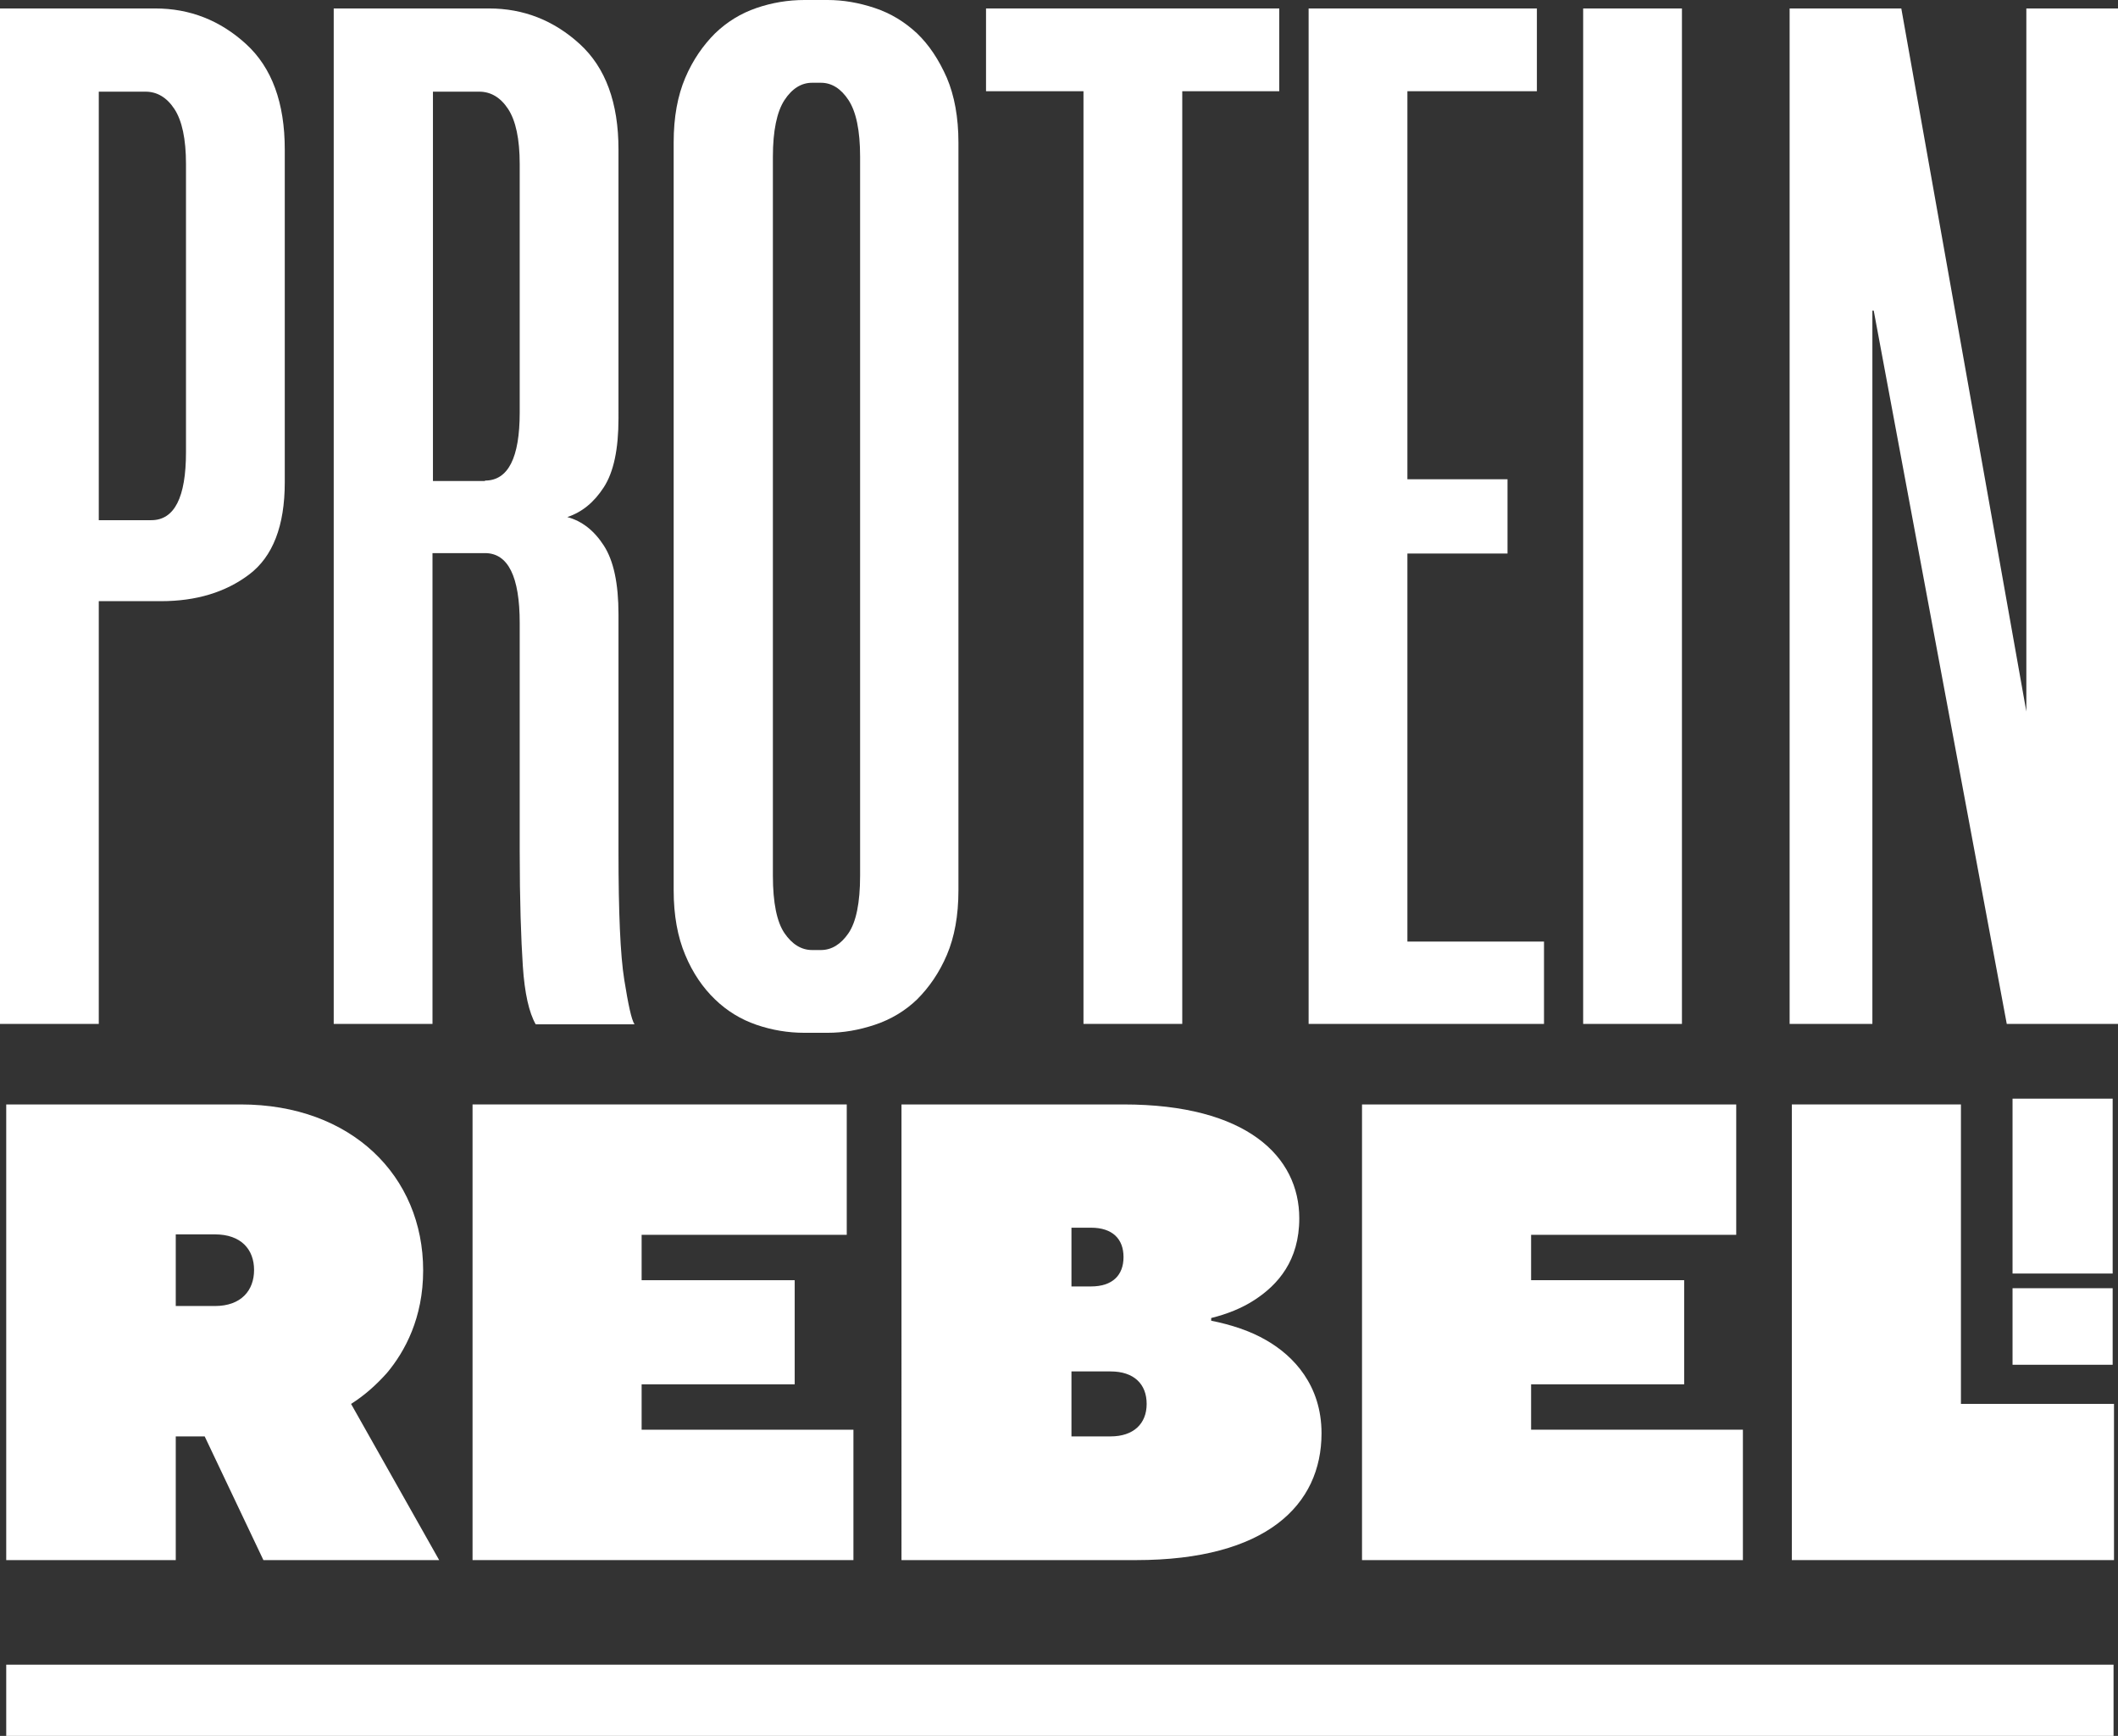
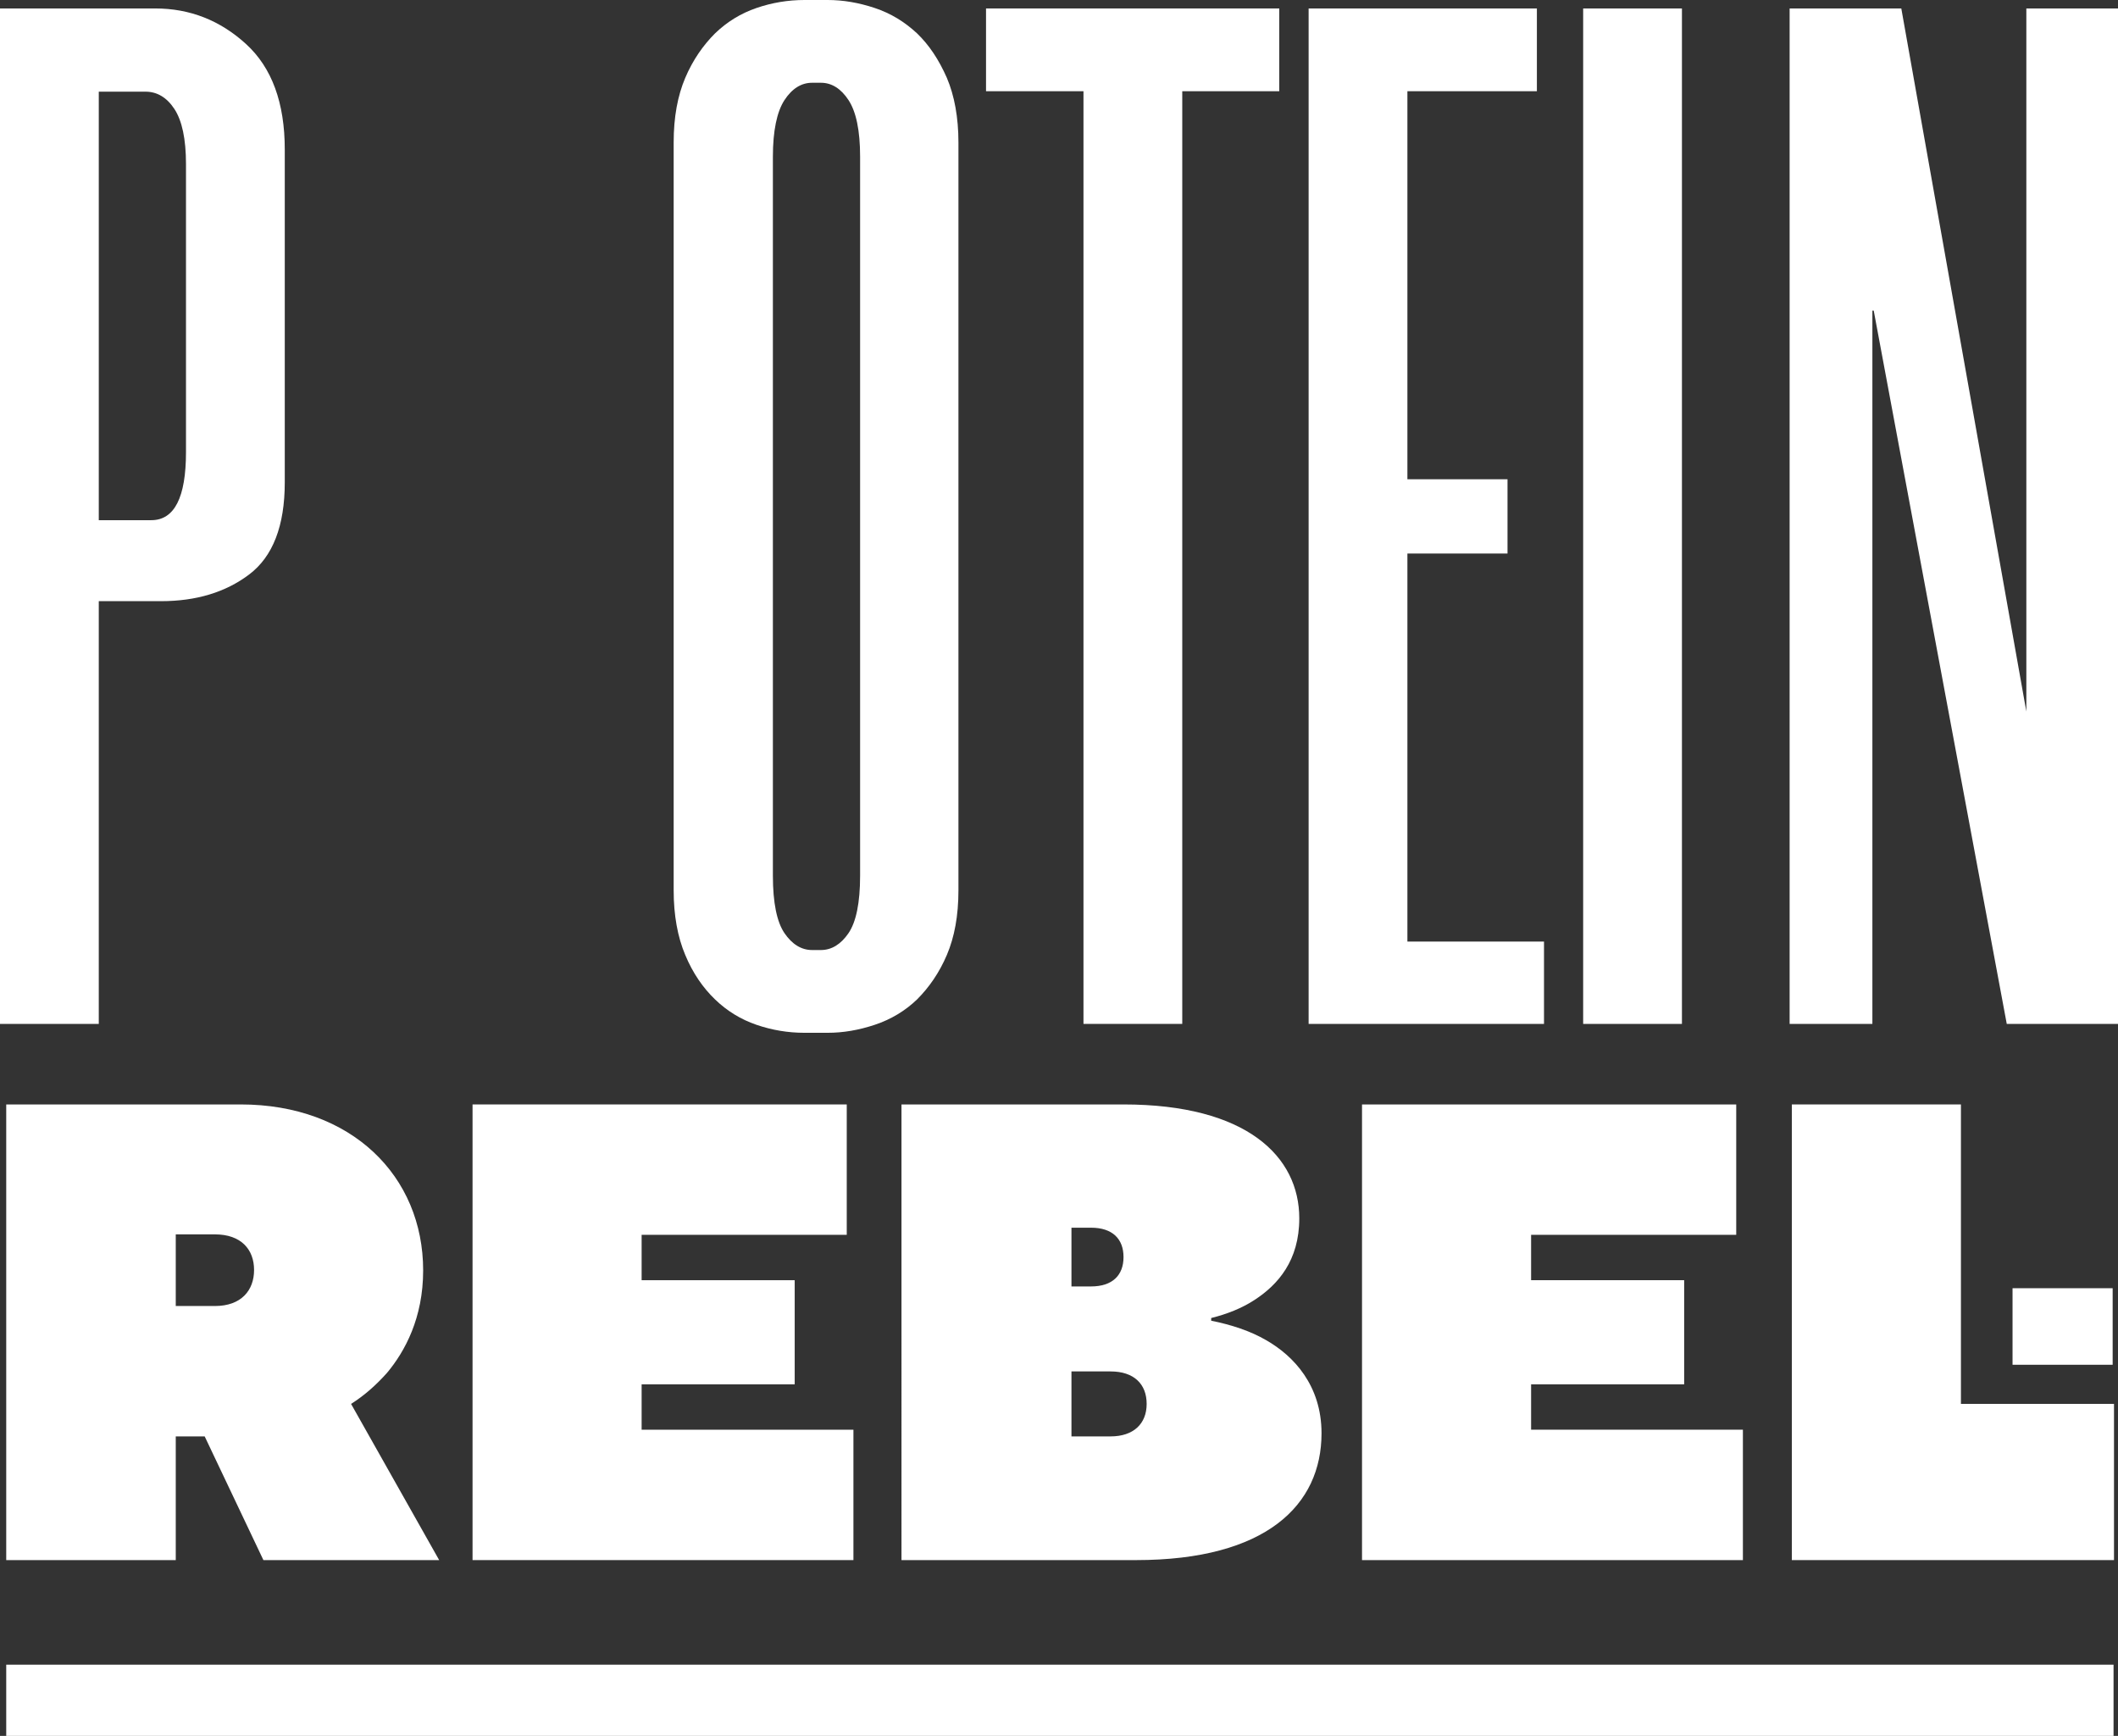
<svg xmlns="http://www.w3.org/2000/svg" version="1.1" id="Layer_1" x="0px" y="0px" viewBox="0 0 476 390.1" style="enable-background:new 0 0 476 390.1;" xml:space="preserve">
  <rect x="0" y="0" width="476" height="390.1" fill="#333333" stroke="none" />
  <style type="text/css">
	.st0{fill:#FFFFFF;}
</style>
  <path class="st0" d="M34.9,1.9c7.8,0,14.6,2.7,20.4,8S64,23.1,64,33.6v74.8c0,9.8-2.7,16.7-8,20.7s-11.9,6-19.8,6h-14v95H0V1.9H34.9  z M41.8,36.9c0-5.7-0.9-9.8-2.6-12.4s-3.9-3.9-6.5-3.9H22.2v96.3H34c5.2,0,7.8-5.1,7.8-15.3V36.9z" />
-   <path class="st0" d="M139,94c0,7-1.1,12.1-3.3,15.5s-4.9,5.6-8.2,6.7c3.3,0.9,6,3,8.2,6.4s3.3,8.5,3.3,15.5v53.2  c0,13.7,0.4,23.3,1.3,28.9c0.9,5.6,1.6,8.9,2.3,10h-22.2c-1.5-2.6-2.5-7-2.9-13.1s-0.7-14.7-0.7-25.8V140c0-10.4-2.6-15.7-7.8-15.7  H97.2v105.8H75V1.9h34.9c7.8,0,14.6,2.7,20.4,8c5.8,5.3,8.7,13.2,8.7,23.7L139,94L139,94z M109,108c5.2,0,7.8-5.1,7.8-15.3V36.9  c0-5.7-0.9-9.8-2.6-12.4c-1.7-2.6-3.9-3.9-6.5-3.9H97.3v87.5H109V108z" />
  <path class="st0" d="M180.8,232.1c-3.7,0-7.3-0.6-10.8-1.8c-3.5-1.2-6.6-3.1-9.3-5.7s-5-5.9-6.7-10c-1.7-4-2.6-8.9-2.6-14.5V32  c0-5.7,0.9-10.5,2.6-14.5c1.7-4,4-7.3,6.7-10c2.7-2.6,5.8-4.5,9.3-5.7S177.1,0,180.8,0h5.2c3.5,0,7,0.6,10.6,1.8s6.7,3.1,9.5,5.7  c2.7,2.6,4.9,5.9,6.7,10c1.7,4,2.6,8.9,2.6,14.5v168.1c0,5.7-0.9,10.5-2.6,14.5s-4,7.3-6.7,10c-2.7,2.6-5.9,4.5-9.5,5.7  s-7.1,1.8-10.6,1.8H180.8z M182.5,18.6c-2.4,0-4.5,1.3-6.2,3.9s-2.6,6.9-2.6,12.7v161.6c0,6.1,0.9,10.4,2.6,12.9  c1.7,2.5,3.8,3.8,6.2,3.8h2c2.4,0,4.5-1.3,6.2-3.8c1.7-2.5,2.6-6.8,2.6-12.9V35.2c0-5.9-0.9-10.1-2.6-12.7c-1.7-2.6-3.8-3.9-6.2-3.9  H182.5z" />
  <path class="st0" d="M287.6,20.5h-21.9v209.6h-22.2V20.5h-21.9V1.9h65.9v18.6H287.6z" />
  <path class="st0" d="M316.3,20.5v87.2h22.5v16.7h-22.5v87.2H347v18.5h-52.9V1.9h51.3v18.6H316.3z" />
  <path class="st0" d="M378,1.9v228.2h-22.2V1.9H378z" />
  <path class="st0" d="M451,230.1L421.1,69.8h-0.3v160.3h-18.6V1.9h25.1l28.1,158V1.9H476v228.2H451z" />
  <path class="st0" d="M1.4,248.2h52.7c24.9,0,41,16.1,41,37.3c0,10.7-4.1,18.2-8.1,23c-2.5,2.8-5.1,5.1-8.1,7l19.8,35.1H59.2  L46,322.8h-6.5v27.8H1.4V248.2z M48.3,293.5c5.9,0,8.8-3.5,8.8-8.1c0-4.6-2.9-8-8.8-8h-8.8v16.1H48.3z" />
  <path class="st0" d="M106.1,248.2h84.2v29.3h-46.1v10.2h34.4v23.4h-34.4v10.2h47.6v29.3h-85.6V248.2H106.1z" />
  <path class="st0" d="M202.8,248.2h49.7c27.7,0,39.5,11.7,39.5,25.6c0,9.5-4.8,14.9-10,18.3c-2.9,1.9-6.2,3.2-9.8,4.1v0.6  c4.5,0.9,8.8,2.3,12.4,4.4c6.1,3.5,12.4,10.1,12.4,20.9c0,16.1-12.4,28.5-41.7,28.5h-52.7V248.2H202.8z M245.2,289.1  c4.8,0,7.3-2.5,7.3-6.6c0-4.1-2.5-6.6-7.3-6.6h-4.4v13.2H245.2z M249.6,322.8c5.1,0,8.1-2.8,8.1-7.3s-2.9-7.3-8.1-7.3h-8.8v14.6  H249.6L249.6,322.8z" />
  <path class="st0" d="M306,248.2h84.2v29.3h-46.1v10.2h34.4v23.4h-34.4v10.2h47.6v29.3h-85.6V248.2H306z" />
  <path class="st0" d="M402.6,248.2h38.1v67.3h34.4v35.1h-72.4V248.2H402.6z" />
-   <rect x="452.3" y="246.9" class="st0" width="22.5" height="39.3" />
  <rect x="452.3" y="289.5" class="st0" width="22.5" height="17.2" />
  <rect x="1.4" y="374.1" class="st0" width="473.6" height="16" />
</svg>